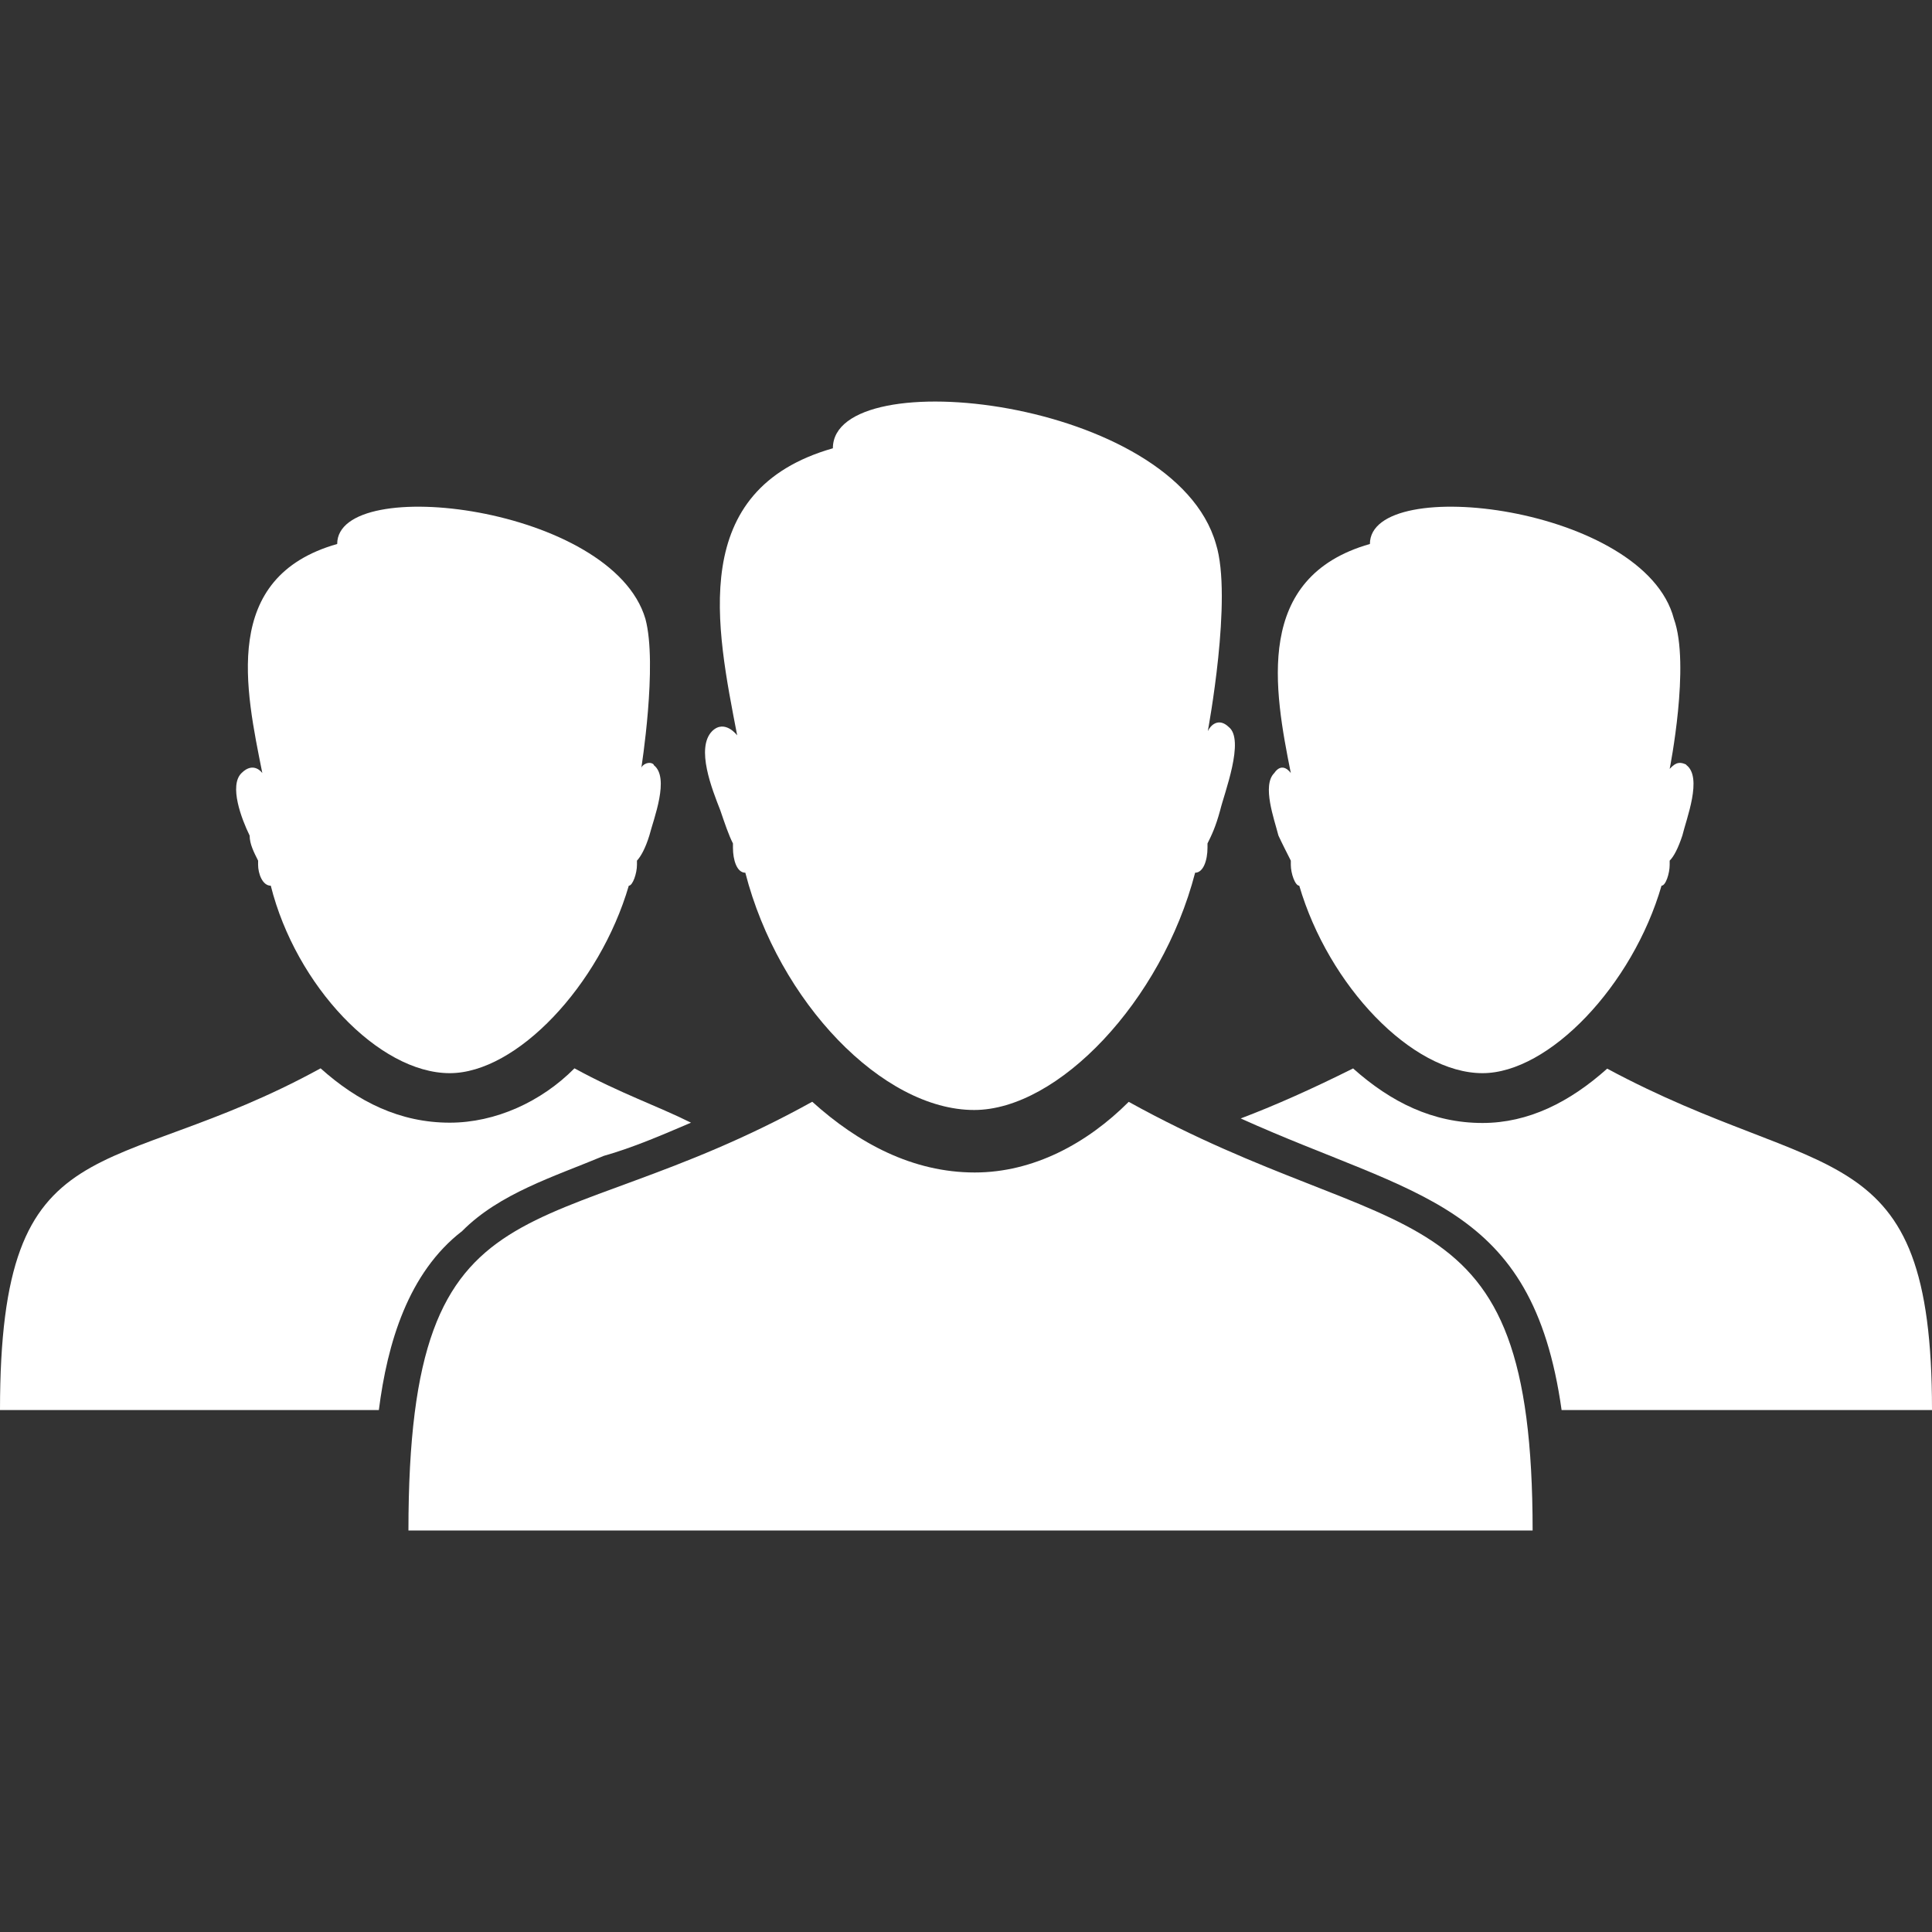
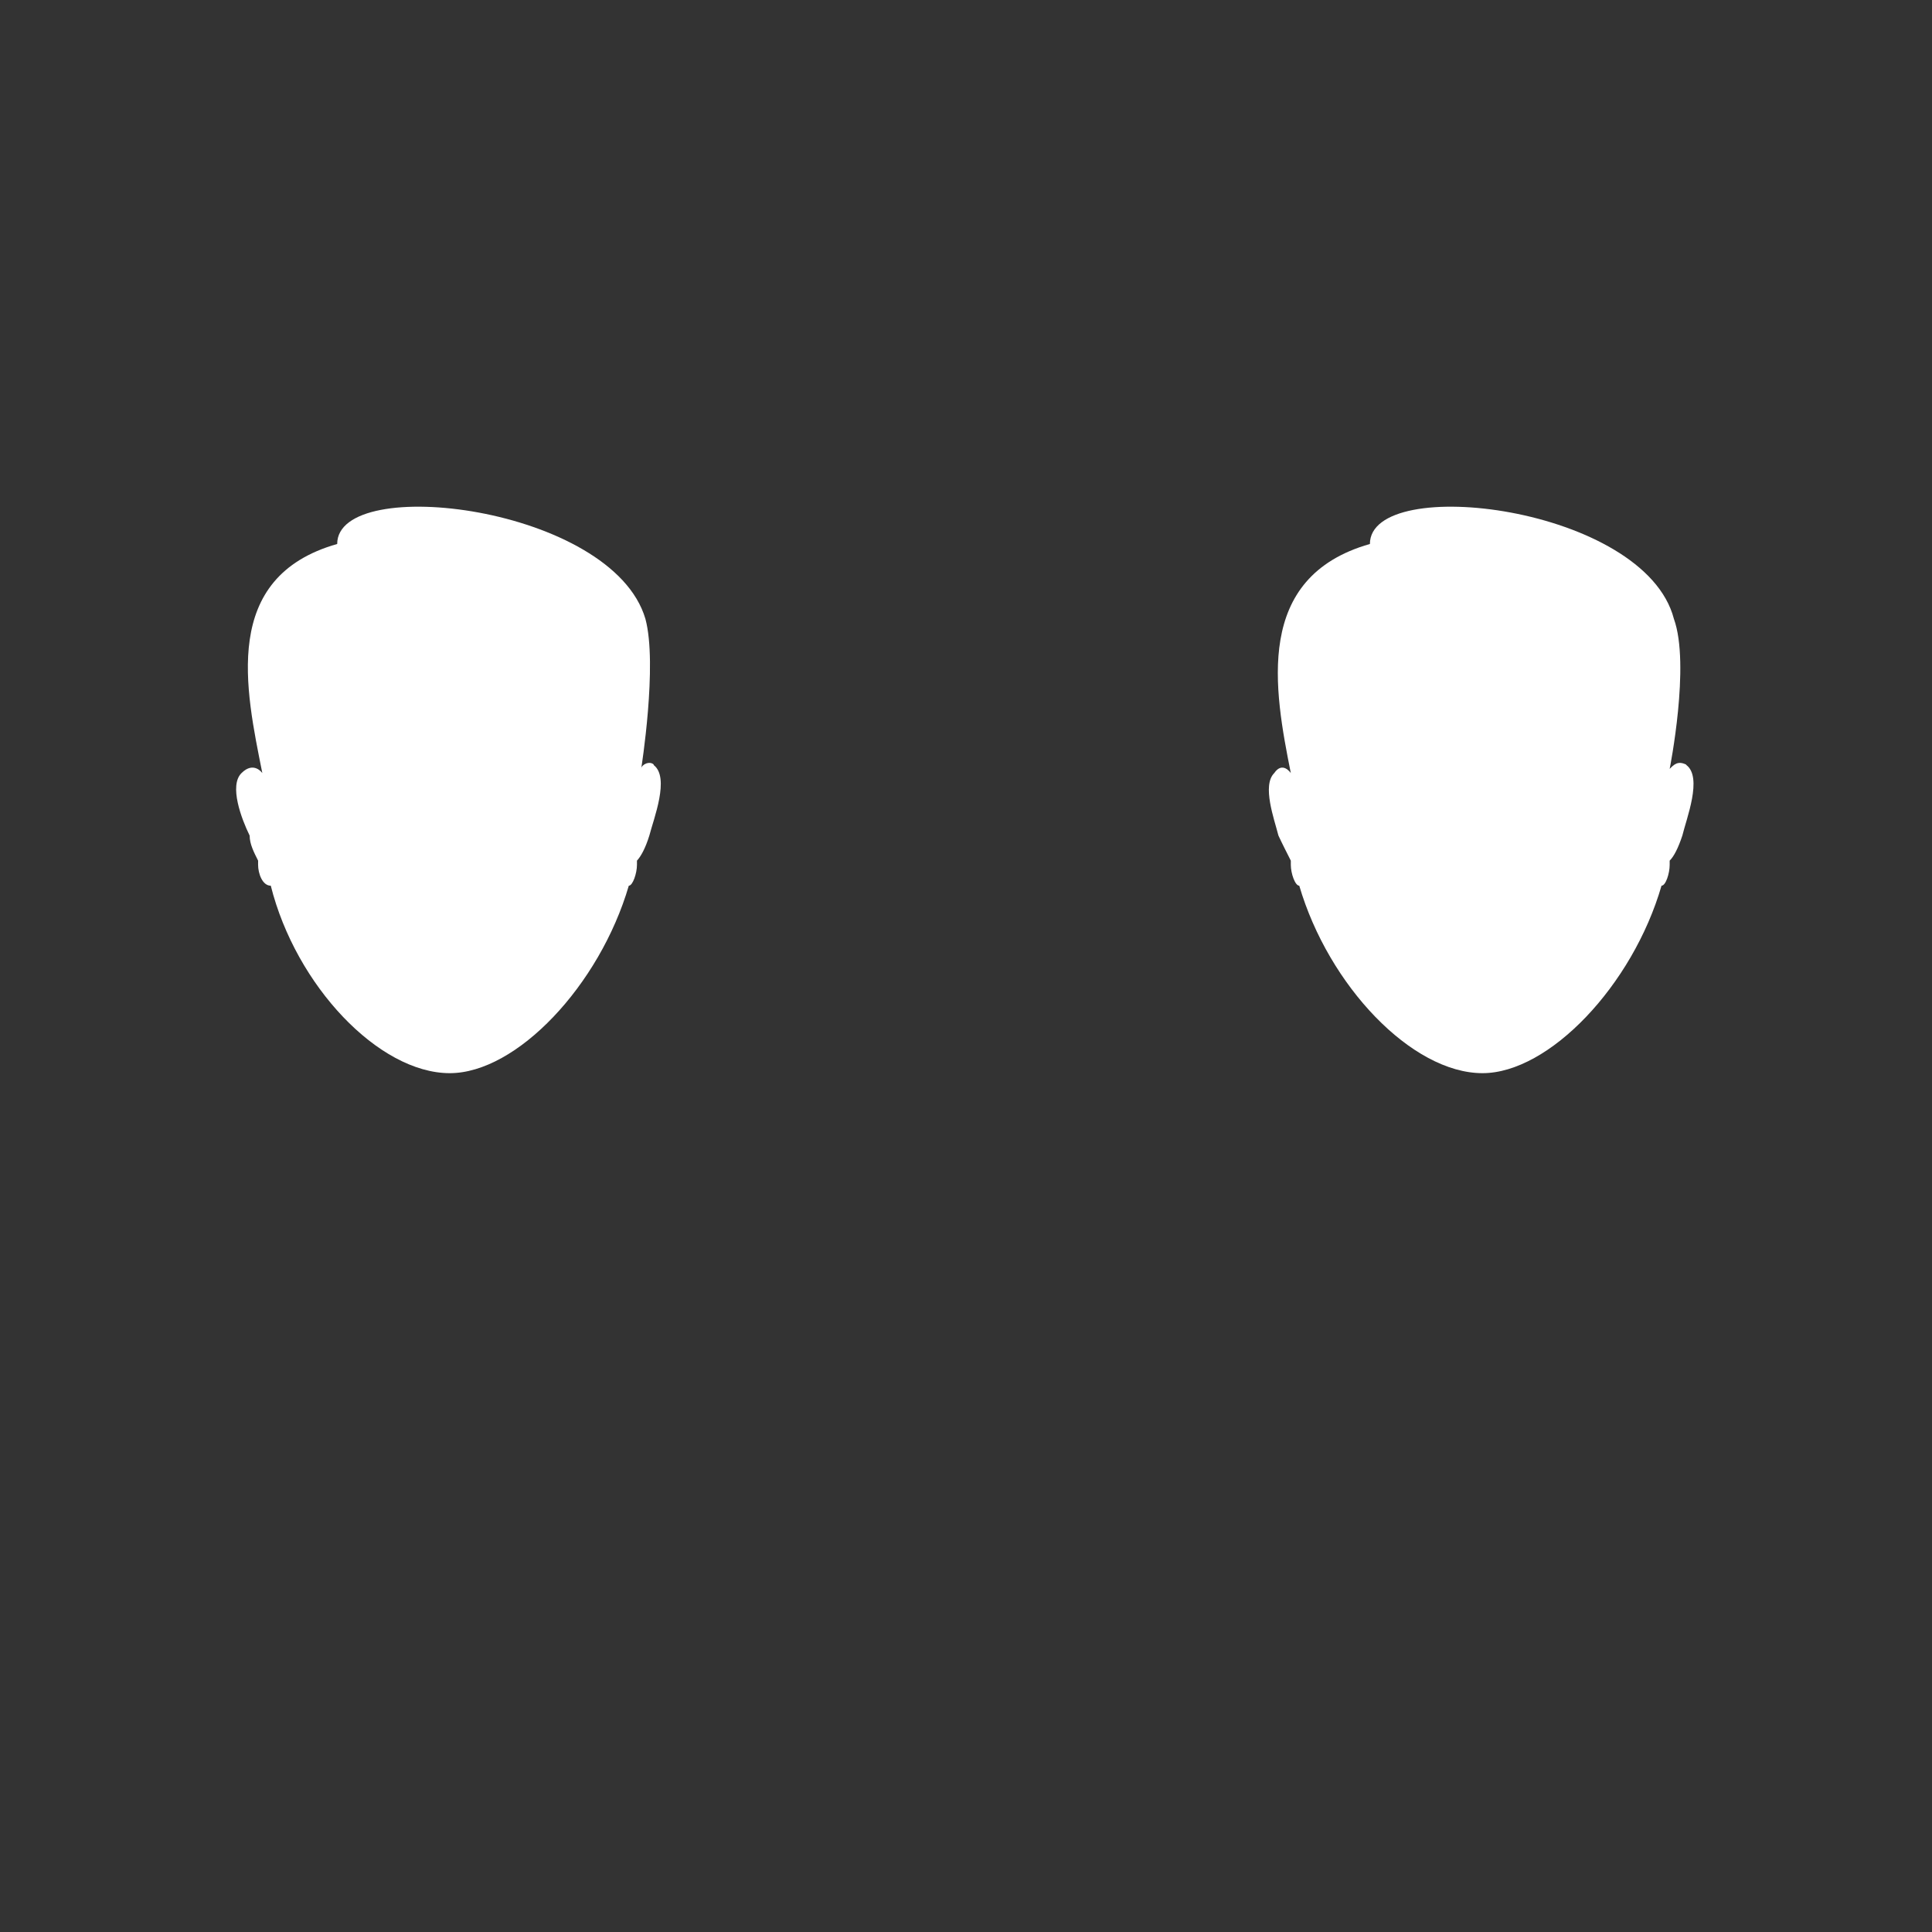
<svg xmlns="http://www.w3.org/2000/svg" id="Laag_1" data-name="Laag 1" viewBox="0 0 64 64">
  <rect x="0" y="0" width="64" height="64" fill="#333333" stroke="none" />
  <defs>
    <style>
      .cls-1 {
        fill: #fff;
        fill-rule: evenodd;
        stroke-width: 0px;
      }
    </style>
  </defs>
-   <path class="cls-1" d="M26.9,36.5c-8.96,4.97-13.37,2.07-13.37,14.2h37.24c0-11.59-4.41-9.24-13.38-14.2-1.38,1.38-3.16,2.34-5.1,2.34-2.06,0-3.86-.97-5.38-2.34h0Z" />
-   <path class="cls-1" d="M40.7,24.08c-.28-.27-.55-.14-.69.14,0,0,.83-4.42.27-6.2-1.38-4.83-12.69-6.07-12.69-3.17-4.83,1.38-3.86,5.93-3.17,9.51,0,0-.41-.55-.83-.14-.55.56,0,1.93.27,2.62.14.41.28.83.42,1.1v.14c0,.41.13.83.41.83h0c1.1,4.28,4.55,7.86,7.58,7.86,2.77,0,6.21-3.59,7.32-7.86.27,0,.41-.41.41-.83v-.14c.14-.28.27-.55.42-1.1.13-.55.83-2.34.28-2.76h0Z" />
-   <path class="cls-1" d="M44.83,35.39c-1.38.69-2.62,1.24-3.73,1.66,5.8,2.62,9.66,2.76,10.63,9.66h12.27c0-9.24-3.58-7.45-10.76-11.31-1.24,1.11-2.61,1.8-4.13,1.8-1.65,0-3.03-.69-4.28-1.8h0Z" />
  <path class="cls-1" d="M55.86,25.33c-.28-.14-.41,0-.55.14,0,0,.69-3.45.14-4.97-.97-3.73-10.07-4.83-10.07-2.48-3.86,1.1-3.17,4.83-2.62,7.59,0,0-.27-.41-.55,0-.41.41,0,1.52.14,2.07.13.28.27.55.41.83v.14c0,.28.14.69.28.69h0c.97,3.31,3.73,6.21,6.07,6.21,2.2,0,4.97-2.9,5.93-6.21.14,0,.27-.41.27-.69v-.14c.14-.14.28-.41.42-.83.13-.55.68-1.93.13-2.34h0Z" />
-   <path class="cls-1" d="M10.62,35.39C3.59,39.25,0,37.05,0,46.71h12.55c.28-2.21.97-4.55,2.76-5.93,1.24-1.25,3.04-1.8,4.69-2.49.96-.27,1.93-.69,2.89-1.1-1.1-.55-2.34-.97-3.86-1.8-1.1,1.11-2.62,1.8-4.13,1.8-1.65,0-3.04-.69-4.28-1.8h0Z" />
  <path class="cls-1" d="M21.66,25.33c-.14-.14-.42,0-.42.14,0,0,.55-3.45.14-4.97-1.1-3.73-10.21-4.83-10.21-2.48-3.87,1.1-3.03,4.83-2.48,7.59,0,0-.28-.41-.69,0-.42.41,0,1.52.27,2.07,0,.28.14.55.28.83v.14c0,.28.14.69.42.69h0c.83,3.31,3.58,6.21,5.93,6.21,2.21,0,4.96-2.9,5.93-6.21.13,0,.27-.41.27-.69v-.14c.13-.14.28-.41.41-.83.14-.55.69-1.93.14-2.34h0Z" />
</svg>